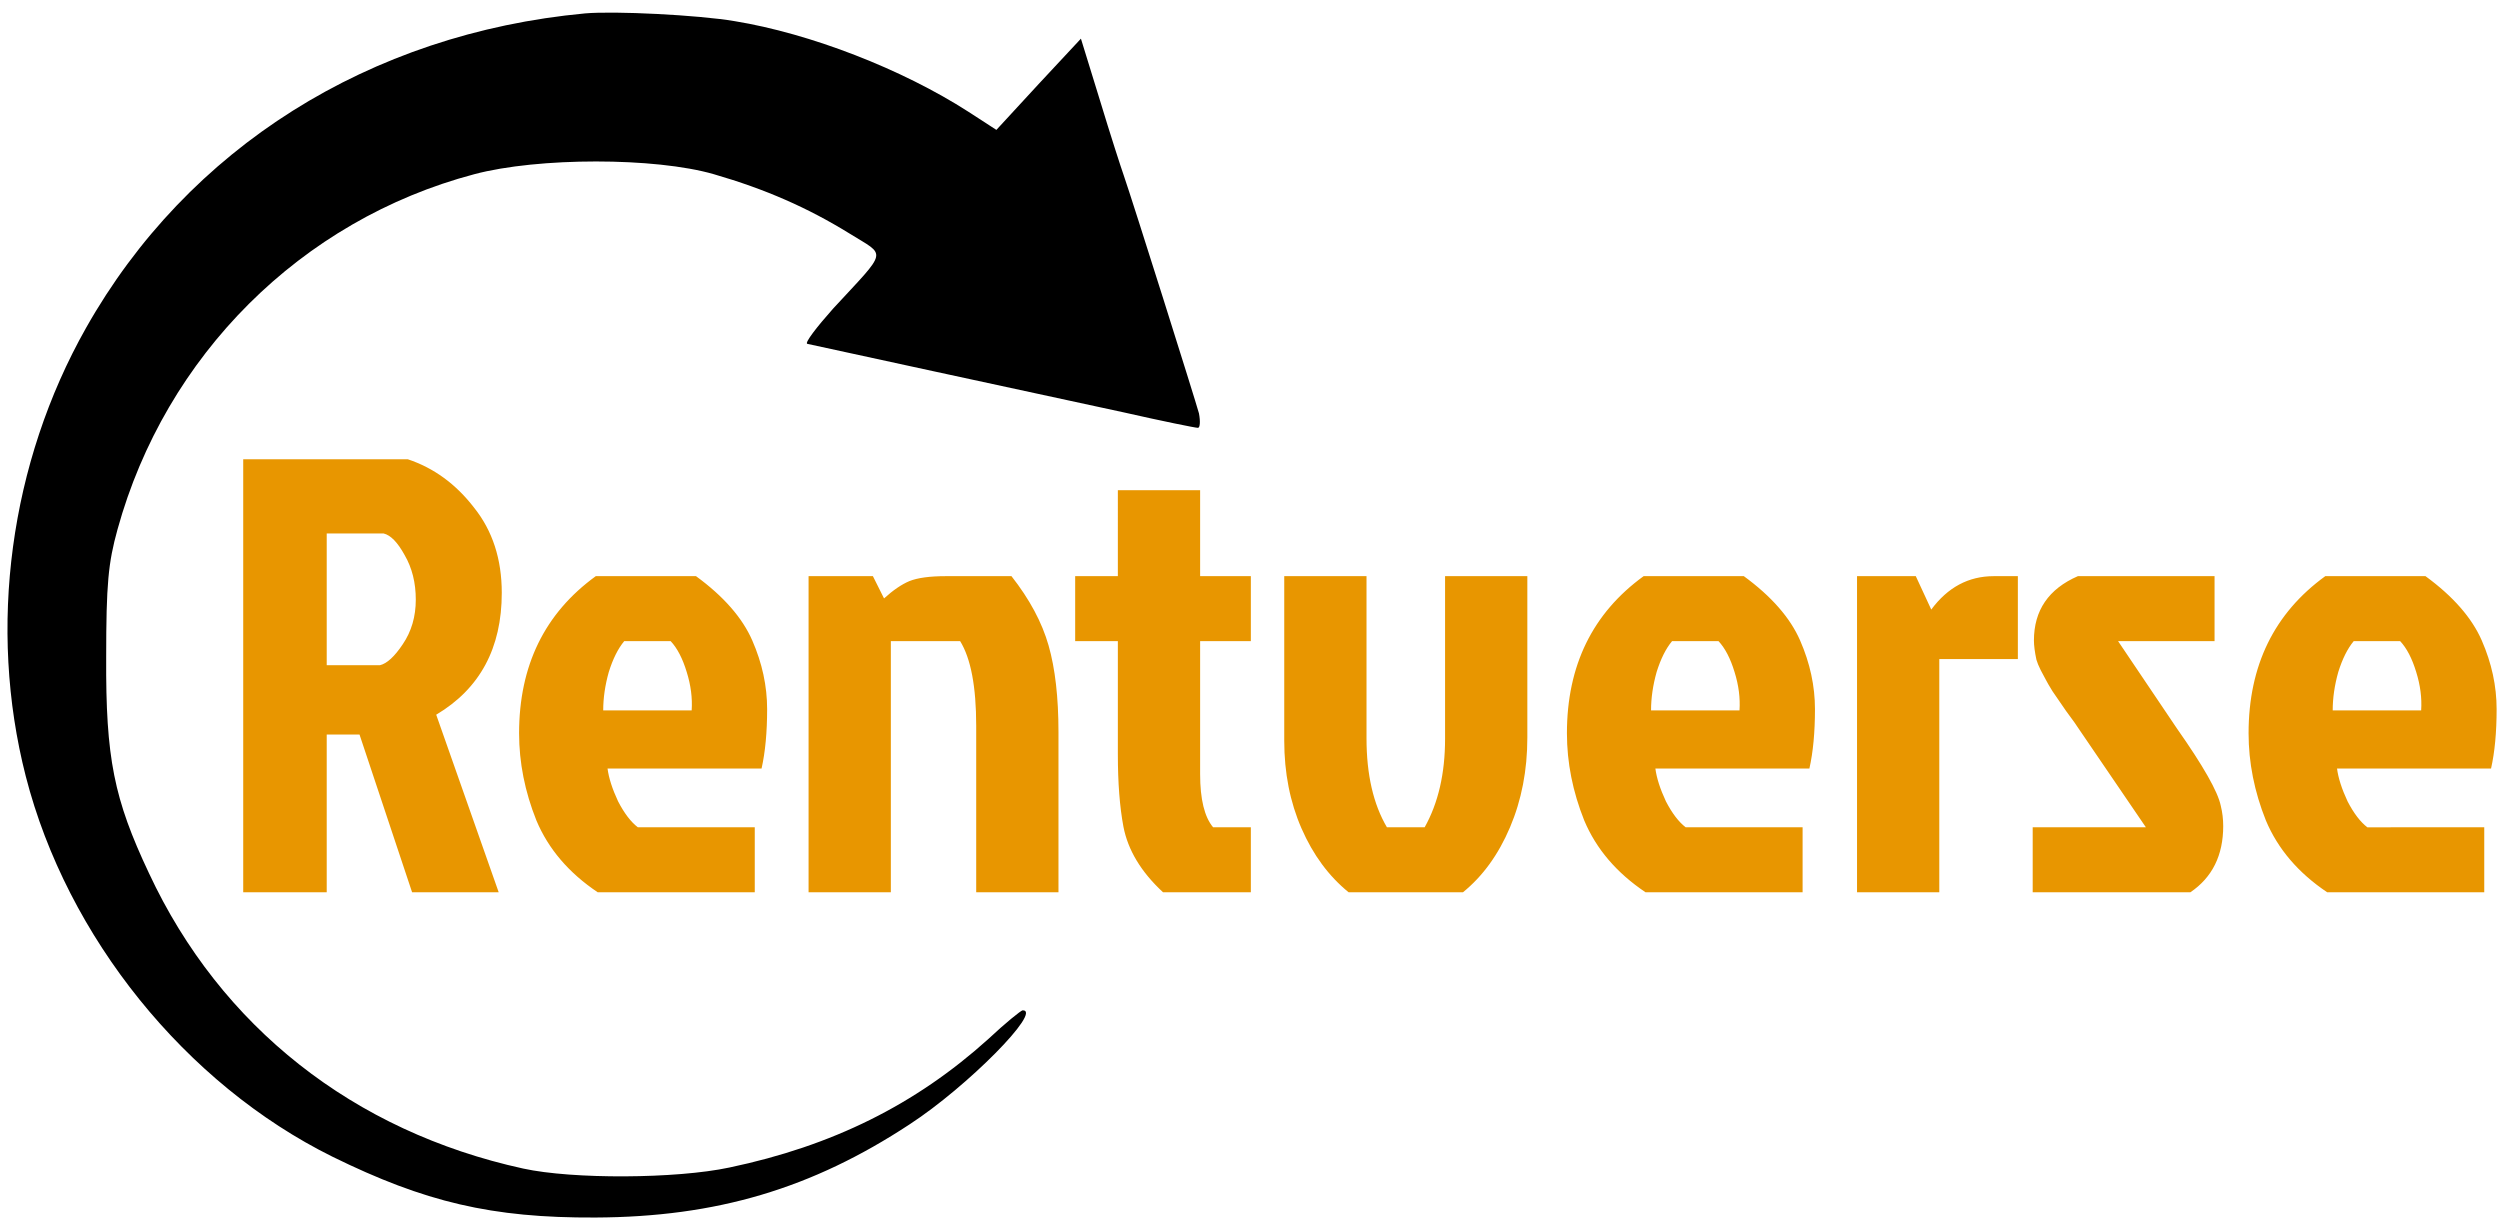
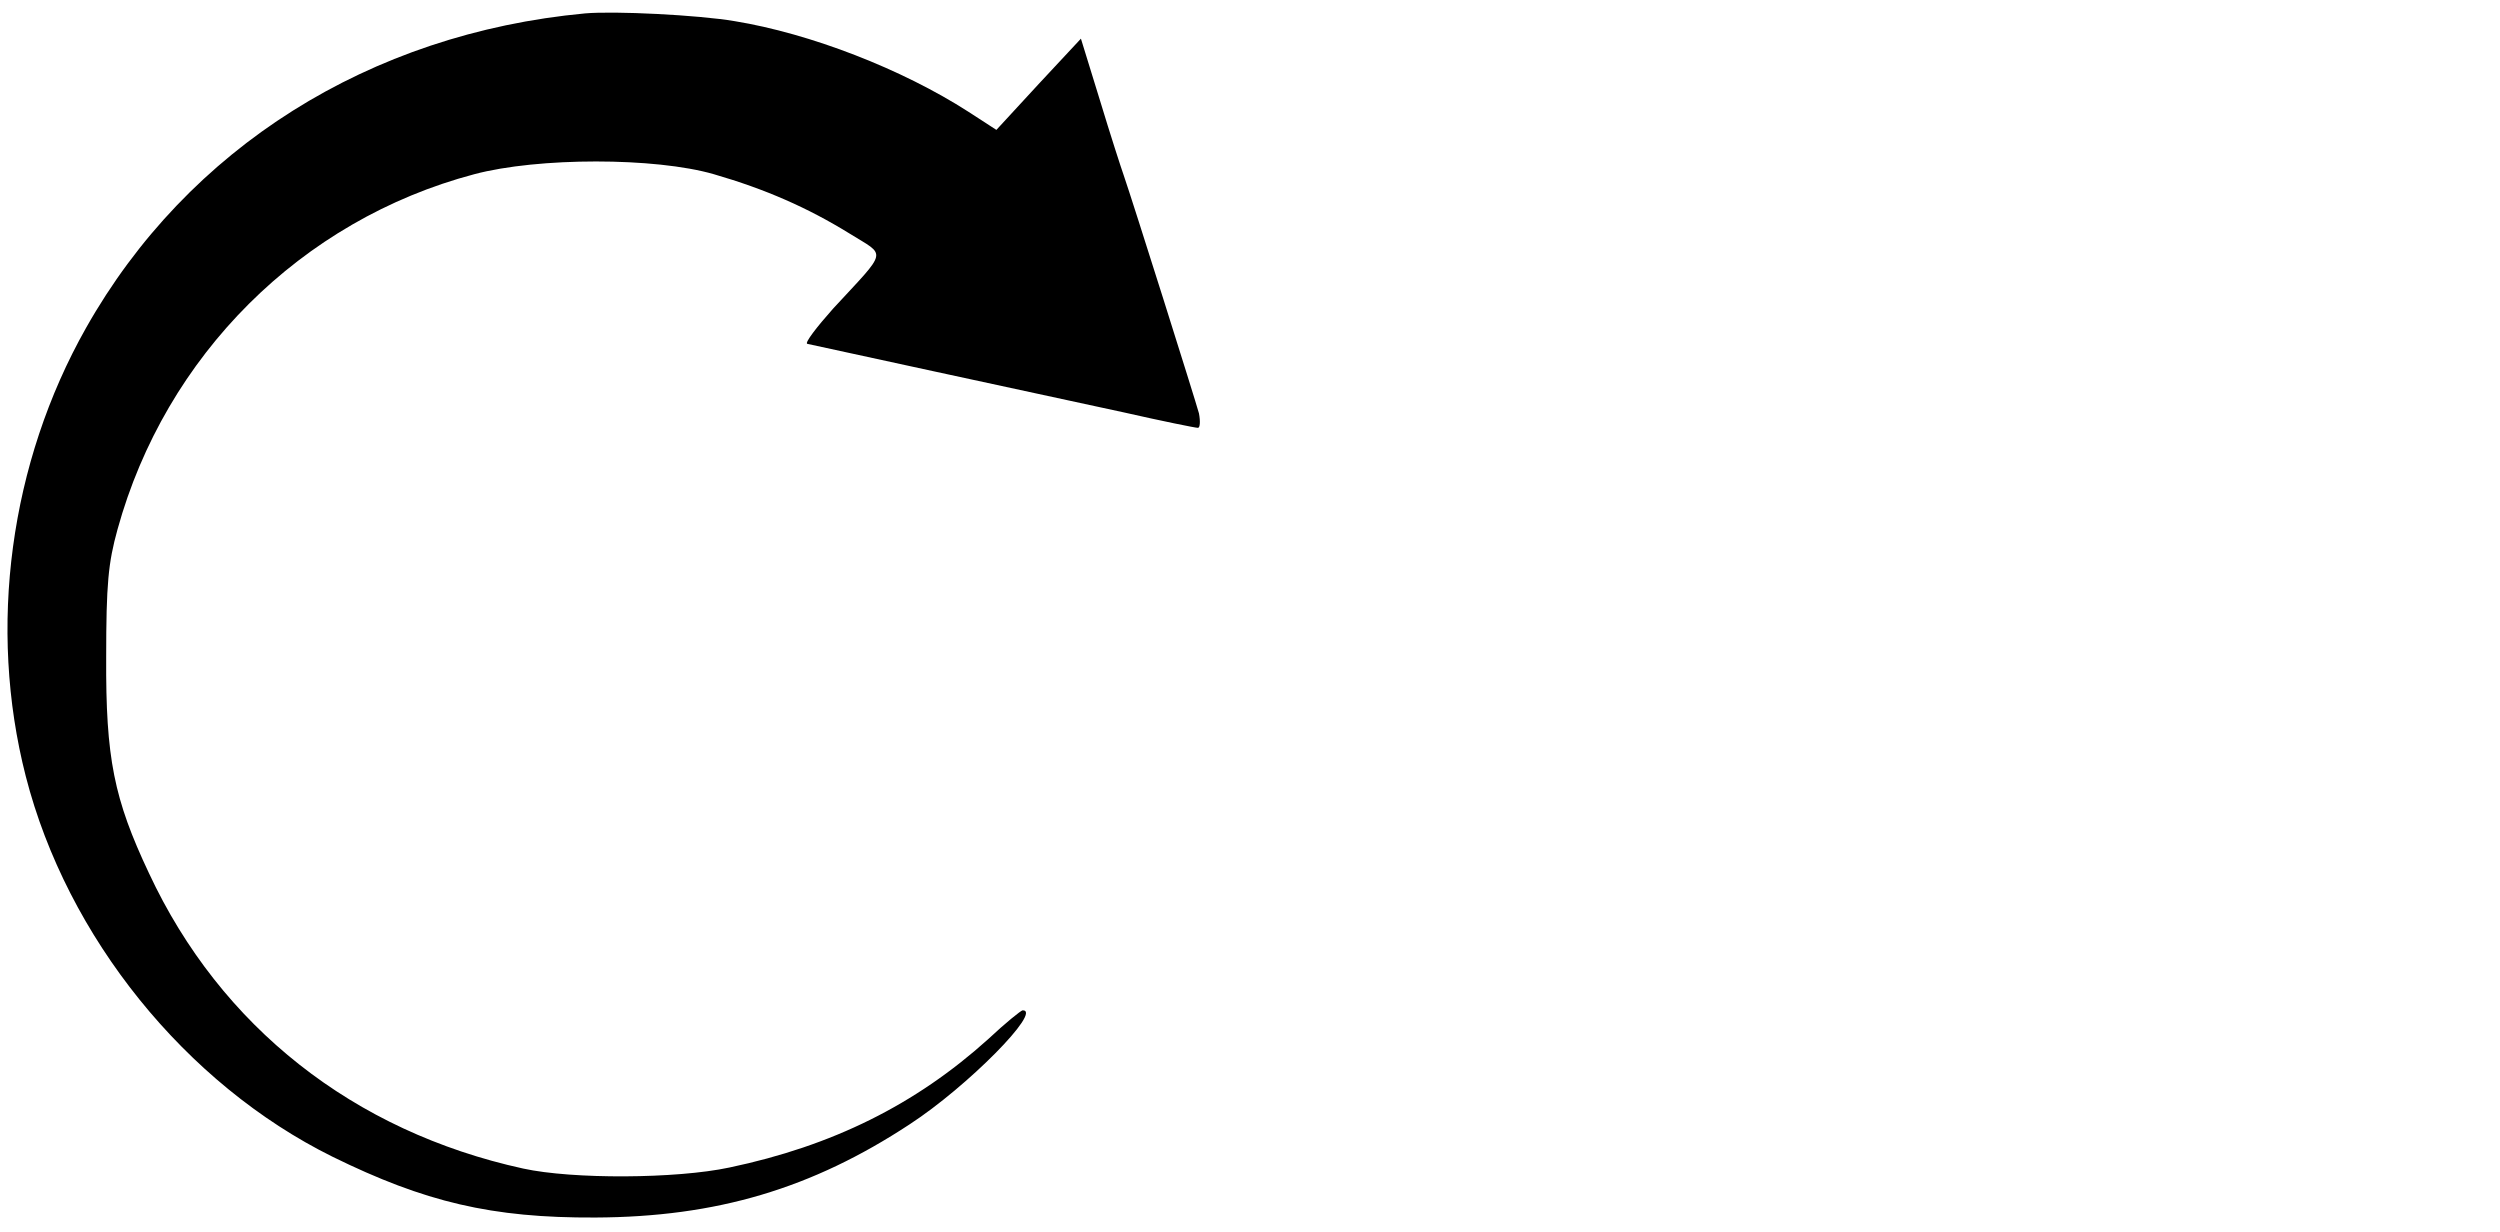
<svg xmlns="http://www.w3.org/2000/svg" xmlns:ns1="http://sodipodi.sourceforge.net/DTD/sodipodi-0.dtd" xmlns:ns2="http://www.inkscape.org/namespaces/inkscape" version="1.0" width="485pt" height="239pt" viewBox="0 0 485 239" preserveAspectRatio="xMidYMid meet" id="svg1" ns1:docname="logo.svg" ns2:version="1.4.2 (f4327f4, 2025-05-13)" ns2:export-filename="logo.svg" ns2:export-xdpi="96" ns2:export-ydpi="96">
  <defs id="defs1" />
  <ns1:namedview id="namedview1" pagecolor="#ffffff" bordercolor="#000000" borderopacity="0.25" ns2:showpageshadow="2" ns2:pageopacity="0.0" ns2:pagecheckerboard="0" ns2:deskcolor="#d1d1d1" ns2:document-units="pt" ns2:lockguides="false" showguides="true" ns2:zoom="1.2662134" ns2:cx="288.65593" ns2:cy="255.48616" ns2:window-width="1920" ns2:window-height="1009" ns2:window-x="1912" ns2:window-y="-8" ns2:window-maximized="1" ns2:current-layer="svg1">
    <ns1:guide position="0,239" orientation="0,646.667" id="guide1" ns2:locked="false" />
    <ns1:guide position="485,239" orientation="318.667,0" id="guide2" ns2:locked="false" />
    <ns1:guide position="485,0" orientation="0,-646.667" id="guide3" ns2:locked="false" />
    <ns1:guide position="0,0" orientation="-318.667,0" id="guide4" ns2:locked="false" />
    <ns1:guide position="245.96,156.076" orientation="0,-1" id="guide5" ns2:locked="false" />
    <ns1:guide position="241.369,144.081" orientation="0,-1" id="guide6" ns2:locked="false" />
  </ns1:namedview>
  <g transform="translate(0,239) scale(0.1,-0.1)" fill="#000000" stroke="none" id="g1">
    <path d="M1135 2364 c-418 -39 -771 -261 -968 -610 -148 -262 -191 -581 -117 -870 80 -312 310 -597 595 -738 179 -88 309 -119 510 -118 235 1 420 56 610 181 112 73 258 221 219 221 -3 0 -34 -25 -67 -56 -141 -127 -302 -207 -502 -249 -103 -22 -304 -23 -400 -2 -329 72 -587 275 -726 573 -68 144 -84 223 -83 419 0 142 4 183 22 248 93 337 356 600 692 689 124 33 351 33 465 0 100 -29 182 -65 263 -115 72 -45 76 -29 -32 -146 -32 -36 -55 -66 -50 -68 5 -1 115 -25 244 -53 129 -28 296 -64 370 -80 75 -17 139 -30 144 -30 4 0 5 12 2 28 -7 26 -129 413 -146 462 -5 14 -26 79 -46 145 l-37 120 -82 -88 -82 -89 -54 35 c-129 83 -307 152 -454 176 -71 12 -233 20 -290 15z" id="path1" />
  </g>
-   <path style="font-size:120px;font-family:'Jockey One';-inkscape-font-specification:'Jockey One, Normal';fill:#e89600;stroke-width:0.75" d="m 47.184,89.094 h 31.92 q 7.56,2.52 12.84,9.36 5.4,6.72 5.4,16.56 0,16.08 -12.72,23.64 l 12.12,34.44 h -16.8 l -10.2,-30.6 h -6.36 v 30.6 h -16.2 z m 16.2,14.4 v 25.56 h 10.32 q 2.04,-0.48 4.44,-4.08 2.52,-3.72 2.52,-8.64 0,-4.92 -2.16,-8.64 -2.04,-3.72 -4.08,-4.2 z m 66.72,20.88 h -9 q -1.8,2.16 -3,6 -1.08,3.84 -1.08,7.44 h 17.16 q 0.24,-3.6 -0.96,-7.44 -1.2,-3.96 -3.12,-6 z m 16.32,36.12 v 12.6 h -30.48 q -8.4,-5.64 -11.88,-13.92 -3.36,-8.4 -3.36,-16.92 0,-19.68 14.88,-30.48 h 19.44 q 8.04,5.88 10.92,12.48 2.88,6.6 2.88,13.32 0,6.72 -1.08,11.52 h -29.88 q 0.36,2.76 2.04,6.36 1.8,3.48 3.84,5.04 z m 37.08,-48.72 h 12.72 q 5.28,6.72 7.2,13.44 1.92,6.72 1.92,16.8 v 31.08 h -15.96 v -32.28 q 0,-11.4 -3.12,-16.44 h -13.44 v 48.72 h -15.96 v -61.32 h 12.48 l 2.16,4.32 q 2.64,-2.4 4.92,-3.36 2.4,-0.96 7.08,-0.96 z m 33.36,34.56 v -21.96 h -8.28 v -12.6 h 8.28 V 95.094 h 15.96 v 16.68 h 9.84 v 12.6 h -9.84 v 25.8 q 0,7.32 2.52,10.32 h 7.32 v 12.6 h -17.04 q -6.36,-5.88 -7.68,-12.72 -1.08,-5.76 -1.08,-14.04 z m 66.96,26.76 h -22.2 q -5.76,-4.68 -9.12,-12.36 -3.36,-7.68 -3.36,-17.04 v -31.92 h 15.96 v 31.44 q 0,10.56 3.96,17.28 h 7.32 q 3.96,-7.08 3.96,-17.16 v -31.56 h 15.96 v 31.32 q 0,9.48 -3.36,17.4 -3.36,7.92 -9.12,12.6 z m 49.56,-48.72 h -9 q -1.8,2.16 -3,6 -1.08,3.84 -1.08,7.44 h 17.16 q 0.24,-3.6 -0.96,-7.44 -1.2,-3.96 -3.12,-6 z m 16.32,36.12 v 12.6 h -30.48 q -8.4,-5.64 -11.88,-13.92 -3.36,-8.4 -3.36,-16.92 0,-19.68 14.88,-30.48 h 19.44 q 8.04,5.88 10.92,12.48 2.88,6.6 2.88,13.32 0,6.72 -1.08,11.52 h -29.88 q 0.36,2.76 2.04,6.36 1.8,3.48 3.84,5.04 z m 10.56,12.6 v -61.32 h 11.4 l 3,6.48 q 4.8,-6.48 12.12,-6.48 h 4.68 v 16.08 h -15.24 v 45.24 z m 42.84,-61.32 h 26.52 v 12.6 h -18.72 l 11.4,16.92 q 7.68,10.92 8.52,15 0.48,1.92 0.48,3.96 0,8.52 -6.36,12.84 h -30.6 v -12.6 h 21.96 l -12.84,-18.84 q -0.84,-1.32 -2.64,-3.72 -1.68,-2.4 -2.64,-3.84 -0.96,-1.56 -1.32,-2.28 -0.36,-0.72 -0.96,-1.8 -0.6,-1.2 -0.84,-2.04 -0.48,-2.28 -0.48,-3.72 0,-8.76 8.52,-12.48 z m 62.52,12.6 h -9 q -1.8,2.16 -3,6 -1.08,3.84 -1.08,7.44 h 17.16 q 0.24,-3.6 -0.96,-7.44 -1.2,-3.96 -3.12,-6 z m 16.32,36.12 v 12.6 h -30.48 q -8.4,-5.64 -11.88,-13.92 -3.36,-8.4 -3.36,-16.92 0,-19.68 14.88,-30.48 h 19.44 q 8.04,5.88 10.92,12.48 2.88,6.6 2.88,13.32 0,6.72 -1.08,11.52 h -29.88 q 0.36,2.76 2.04,6.36 1.8,3.48 3.84,5.04 z" id="text1" aria-label="Rentverse" />
</svg>